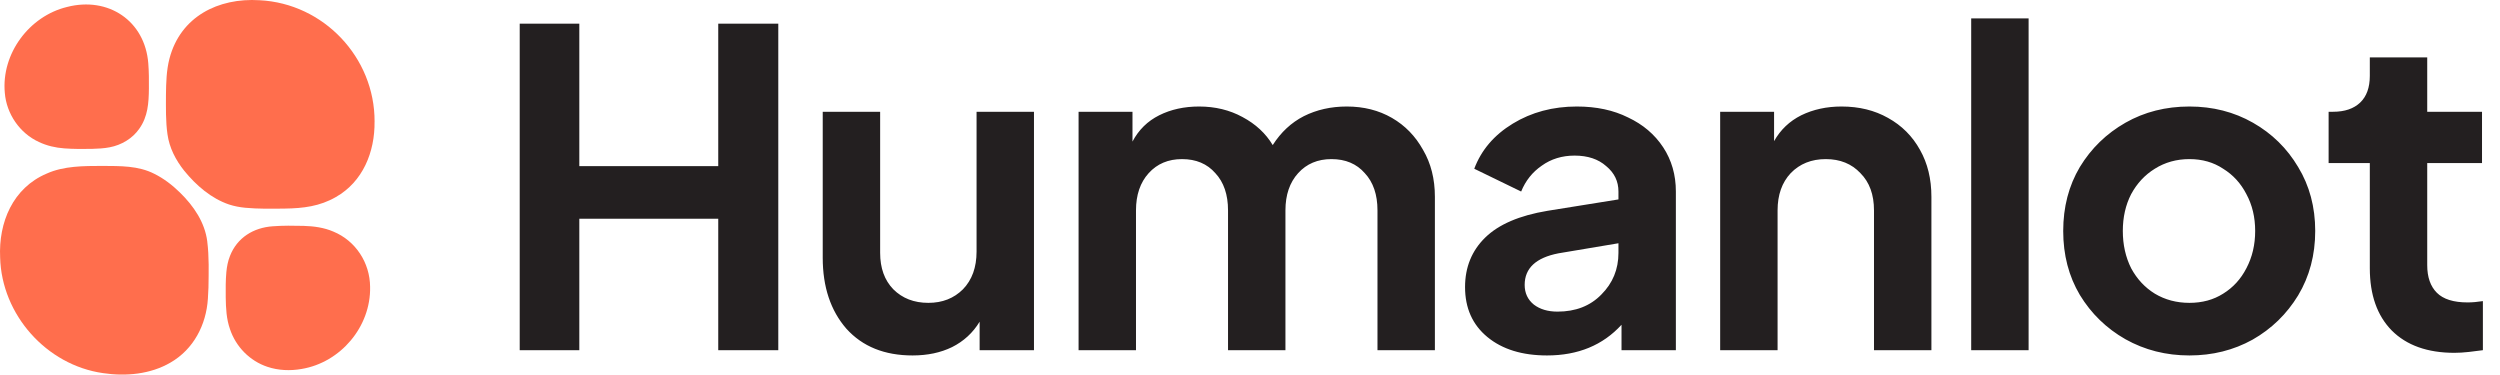
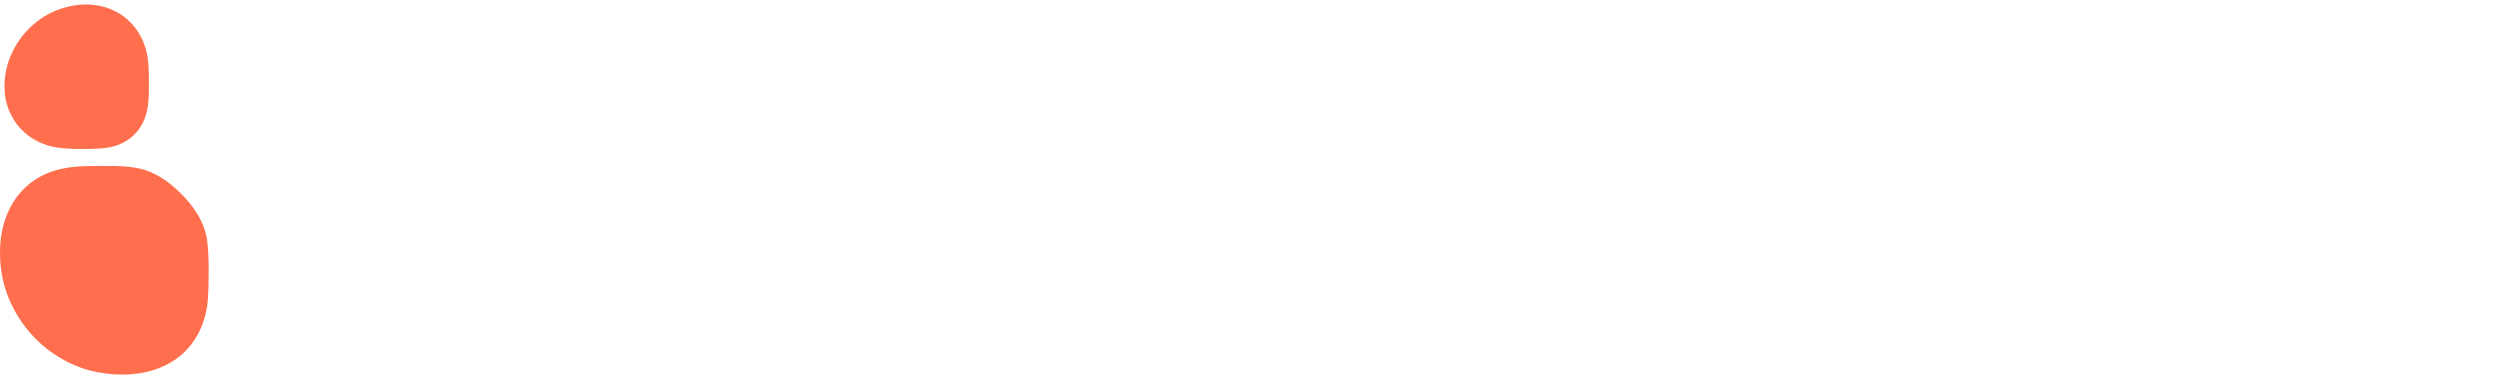
<svg xmlns="http://www.w3.org/2000/svg" width="7208" height="1080" viewBox="0 0 7208 1080" fill="none">
-   <path d="M1498.43 1009.67V68.272H1670.28V478.949H2070.85V68.272H2243.96V1009.67H2070.85V630.583H1670.28V1009.67H1498.43ZM2631.13 1024.83C2550.26 1024.83 2486.66 999.139 2440.33 947.752C2394.84 895.522 2372.09 827.287 2372.09 743.045V322.26H2537.63V729.145C2537.63 772.951 2550.26 807.911 2575.53 834.026C2601.65 860.141 2635.35 873.198 2676.62 873.198C2717.06 873.198 2750.34 860.141 2776.45 834.026C2802.57 807.069 2815.62 770.845 2815.62 725.355V322.26H2981.16V1009.67H2824.47V927.534C2805.09 959.545 2778.56 983.975 2744.86 1000.82C2712.01 1016.83 2674.1 1024.83 2631.13 1024.83ZM3109.76 1009.67V322.26H3265.18V408.186C3282.88 374.49 3308.57 349.217 3342.27 332.369C3375.96 315.521 3414.29 307.096 3457.26 307.096C3503.59 307.096 3545.29 317.205 3582.35 337.423C3620.26 357.641 3649.33 384.598 3669.54 418.295C3693.13 381.229 3723.04 353.429 3759.26 334.896C3796.33 316.363 3837.6 307.096 3883.09 307.096C3931.95 307.096 3975.34 318.048 4013.25 339.951C4051.16 361.853 4081.06 392.601 4102.96 432.195C4125.71 470.946 4137.08 516.015 4137.08 567.402V1009.67H3971.55V606.574C3971.55 561.084 3959.33 525.281 3934.9 499.167C3911.32 472.209 3879.3 458.731 3838.87 458.731C3799.27 458.731 3767.26 472.209 3742.83 499.167C3718.4 526.124 3706.19 561.926 3706.19 606.574V1009.67H3540.65V606.574C3540.65 561.084 3528.44 525.281 3504.01 499.167C3480.42 472.209 3448.41 458.731 3407.97 458.731C3368.38 458.731 3336.37 472.209 3311.94 499.167C3287.51 526.124 3275.29 561.926 3275.29 606.574V1009.67H3109.76ZM4460.35 1024.83C4388.75 1024.83 4331.46 1007.14 4288.5 971.76C4245.54 936.379 4224.05 888.361 4224.05 827.708C4224.05 770.424 4243.43 722.827 4282.18 684.919C4320.93 647.01 4380.74 621.317 4461.62 607.838L4666.32 574.984V552.239C4666.32 522.754 4654.53 498.324 4630.94 478.949C4608.2 458.731 4577.87 448.622 4539.96 448.622C4503.74 448.622 4472.15 458.31 4445.19 477.685C4418.23 496.218 4398.43 521.069 4385.8 552.239L4250.59 486.53C4270.81 432.616 4307.87 389.232 4361.79 356.378C4415.7 323.523 4477.2 307.096 4546.28 307.096C4602.72 307.096 4652 317.627 4694.12 338.687C4737.08 358.905 4770.78 387.547 4795.21 424.613C4819.64 461.679 4831.86 504.221 4831.86 552.239V1009.67H4675.17V936.379C4621.25 995.348 4549.65 1024.83 4460.35 1024.83ZM4395.91 821.39C4395.91 844.977 4404.75 863.931 4422.44 878.253C4440.13 891.731 4462.88 898.47 4490.68 898.47C4542.91 898.47 4585.03 882.043 4617.04 849.189C4649.89 816.335 4666.32 776.321 4666.32 729.145V701.346L4493.21 730.409C4428.34 743.045 4395.91 773.372 4395.91 821.39ZM4959.58 1009.67V322.26H5115.01V406.922C5133.54 374.068 5159.65 349.217 5193.35 332.369C5227.89 315.521 5266.64 307.096 5309.6 307.096C5360.15 307.096 5404.8 318.048 5443.55 339.951C5483.14 361.853 5513.89 392.601 5535.79 432.195C5557.69 470.946 5568.64 516.015 5568.64 567.402V1009.67H5403.11V606.574C5403.11 561.084 5390.05 525.281 5363.94 499.167C5338.67 472.209 5305.39 458.731 5264.11 458.731C5222.83 458.731 5189.14 472.209 5163.02 499.167C5137.75 526.124 5125.11 561.926 5125.11 606.574V1009.67H4959.58ZM5683.35 1009.67V53.109H5848.88V1009.67H5683.35ZM6312.57 1024.83C6245.18 1024.83 6183.68 1009.25 6128.08 978.078C6073.33 946.909 6029.52 904.367 5996.67 850.453C5964.65 796.538 5948.65 735.042 5948.65 665.964C5948.65 596.887 5964.65 535.39 5996.67 481.476C6029.52 427.562 6073.33 385.02 6128.08 353.85C6182.84 322.681 6244.34 307.096 6312.57 307.096C6379.96 307.096 6441.04 322.681 6495.8 353.85C6550.55 385.02 6593.94 427.562 6625.95 481.476C6658.8 535.39 6675.23 596.887 6675.23 665.964C6675.23 735.042 6658.8 796.96 6625.95 851.717C6593.09 905.631 6549.29 948.173 6494.53 979.342C6439.78 1009.67 6379.12 1024.83 6312.57 1024.83ZM6312.57 873.198C6349.64 873.198 6382.07 864.353 6409.87 846.662C6438.51 828.971 6460.84 804.541 6476.84 773.372C6493.69 741.36 6502.11 705.558 6502.11 665.964C6502.11 626.371 6493.69 590.99 6476.84 559.82C6460.84 528.651 6438.51 504.221 6409.87 486.53C6382.07 467.997 6349.64 458.731 6312.57 458.731C6275.5 458.731 6242.23 467.997 6212.74 486.53C6184.1 504.221 6161.36 528.651 6144.51 559.82C6128.5 590.99 6120.5 626.371 6120.5 665.964C6120.5 705.558 6128.5 741.36 6144.51 773.372C6161.36 804.541 6184.1 828.971 6212.74 846.662C6242.23 864.353 6275.5 873.198 6312.57 873.198ZM7076.53 1017.25C6999.03 1017.25 6938.79 995.769 6895.83 952.806C6853.71 909.843 6832.65 850.032 6832.65 773.372V470.103H6713.87V322.26H6726.51C6760.2 322.26 6786.32 313.415 6804.85 295.724C6823.38 278.033 6832.65 252.34 6832.65 218.643V165.571H6998.18V322.26H7156.14V470.103H6998.18V764.527C6998.18 799.066 7007.45 825.602 7025.98 844.135C7044.52 862.668 7074 871.934 7114.44 871.934C7127.91 871.934 7142.66 870.671 7158.66 868.144V1009.67C7146.87 1011.35 7133.39 1013.04 7118.23 1014.72C7103.06 1016.41 7089.16 1017.25 7076.53 1017.25Z" fill="#231F20" />
-   <path d="M1079.93 350.678C1080.92 438.119 1046.29 524.004 968.19 568.216C922.019 594.825 874.293 600.638 821.41 601.375C783.753 601.866 743.804 602.521 706.883 599C690.593 597.363 675.775 594.579 660.631 589.667C608.893 572.228 565.67 534.566 531.287 492.483C506.483 461.371 488.309 426.329 482.824 386.866C477.585 350.105 478.404 310.888 478.486 273.472C478.977 238.266 479.796 202.57 488.719 168.51C520.481 47.829 629.196 -6.78 748.306 0.67C932.989 9.84 1080.59 165.645 1080.01 350.597V350.76L1079.93 350.678Z" fill="#FF6E4D" />
  <path d="M427.579 183.204C429.462 206.211 429.544 231.755 429.299 255.416C428.889 296.926 426.433 335.816 401.875 370.694C382.146 399.432 350.137 418.181 316.328 424.649C299.628 427.923 282.436 428.742 264.918 429.233C238.885 429.725 211.297 429.725 185.674 427.842C159.969 425.958 135.329 420.309 112.079 409.338C56.822 384.039 18.592 328.12 13.844 267.452C3.611 154.958 84 46.476 193.451 20.031C311.743 -10.426 418.083 59.412 427.579 183.04V183.204Z" fill="#FF6E4D" />
  <path d="M597.595 696.643C603.08 740.2 601.688 784.985 601.033 828.951C600.706 839.758 600.215 850.565 599.396 861.209C594.566 936.778 558.055 1007.03 491.582 1045.34C434.033 1079.07 362.648 1085.71 297.158 1075.8C133.759 1052.63 4.743 907.14 0.404 742.738C-4.507 641.133 37.079 541.821 134.66 500.475C184.105 478.205 241.245 478.533 295.111 478.369C346.439 478.779 398.668 477.387 445.084 501.212C471.853 514.393 497.231 533.879 518.761 555.084C558.301 593.647 590.719 641.051 597.677 696.561V696.725L597.595 696.643Z" fill="#FF6E4D" />
-   <path d="M1067.09 827.195C1069.54 941.654 982.112 1045.14 869.469 1063.81C836.805 1069.54 802.505 1068.23 770.987 1057.59C720.151 1040.72 680.201 999.784 663.256 949.432C652.695 919.63 651.304 889.01 650.813 857.243C650.567 833.254 650.485 808.201 652.614 784.621C654.169 768.41 657.034 753.182 663.01 738.117C683.64 685.063 731.038 656.162 786.787 652.396C815.848 650.185 846.056 650.513 875.281 651.25C904.997 652.068 934.468 656.162 961.319 667.788C1025.58 694.397 1066.51 757.521 1067.09 827.032V827.195Z" fill="#FF6E4D" />
</svg>